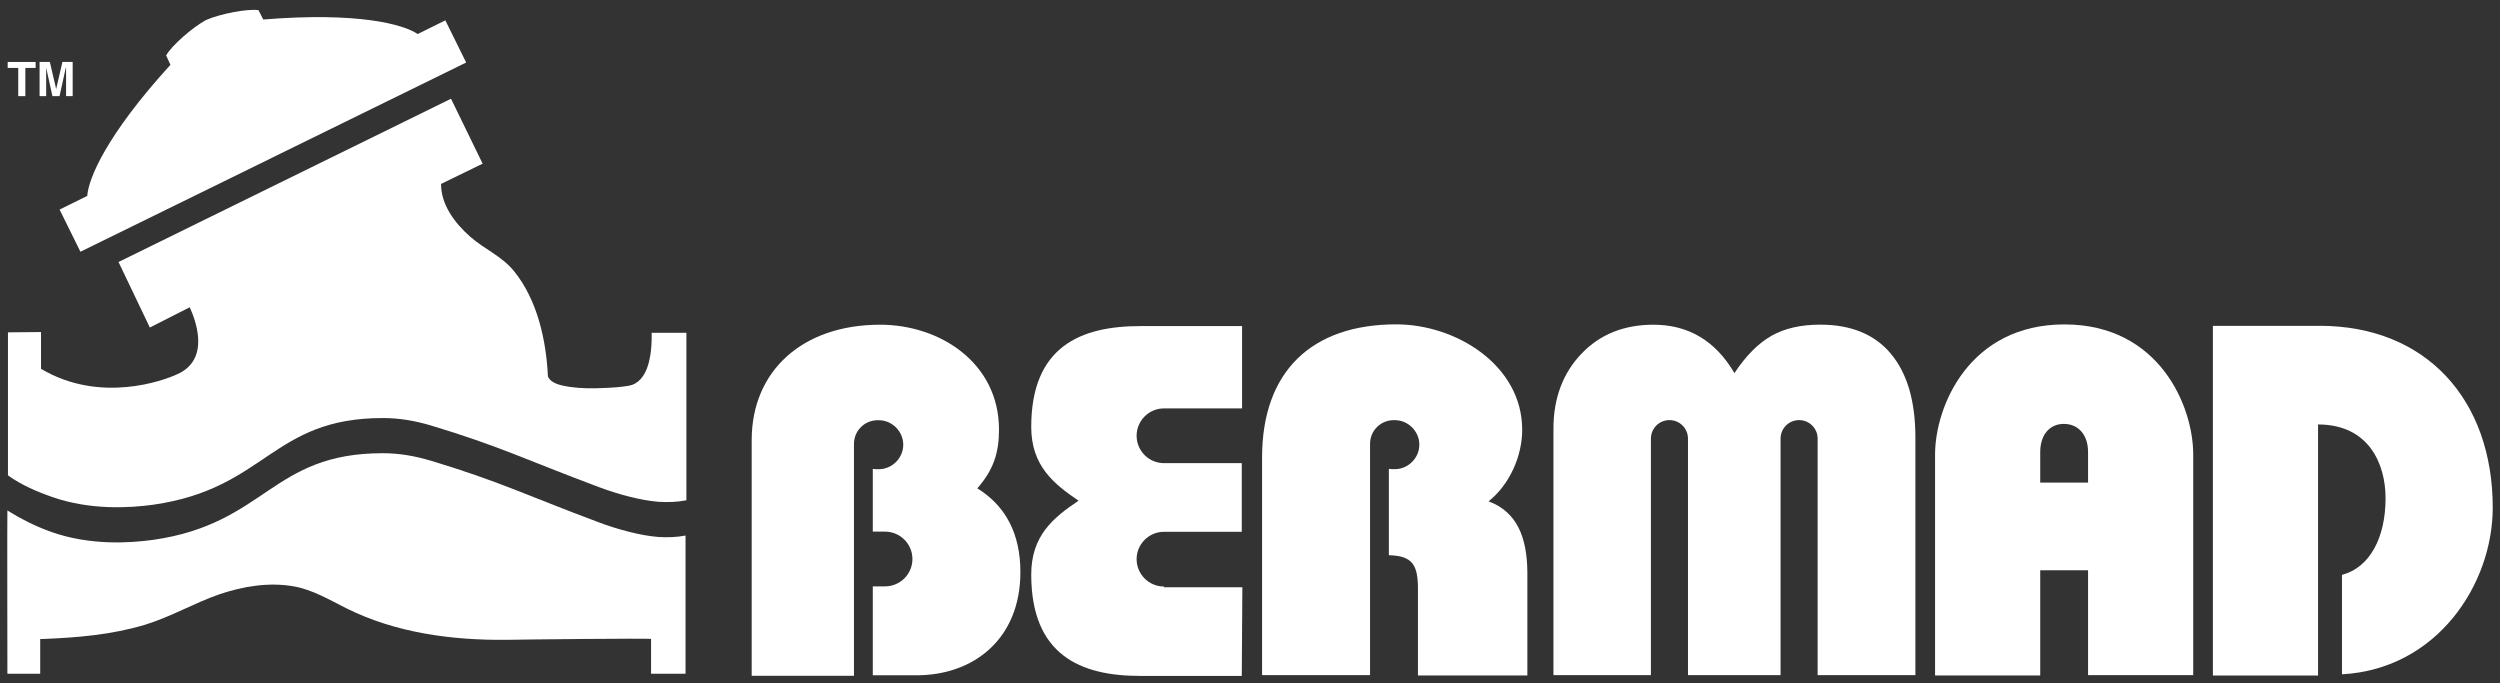
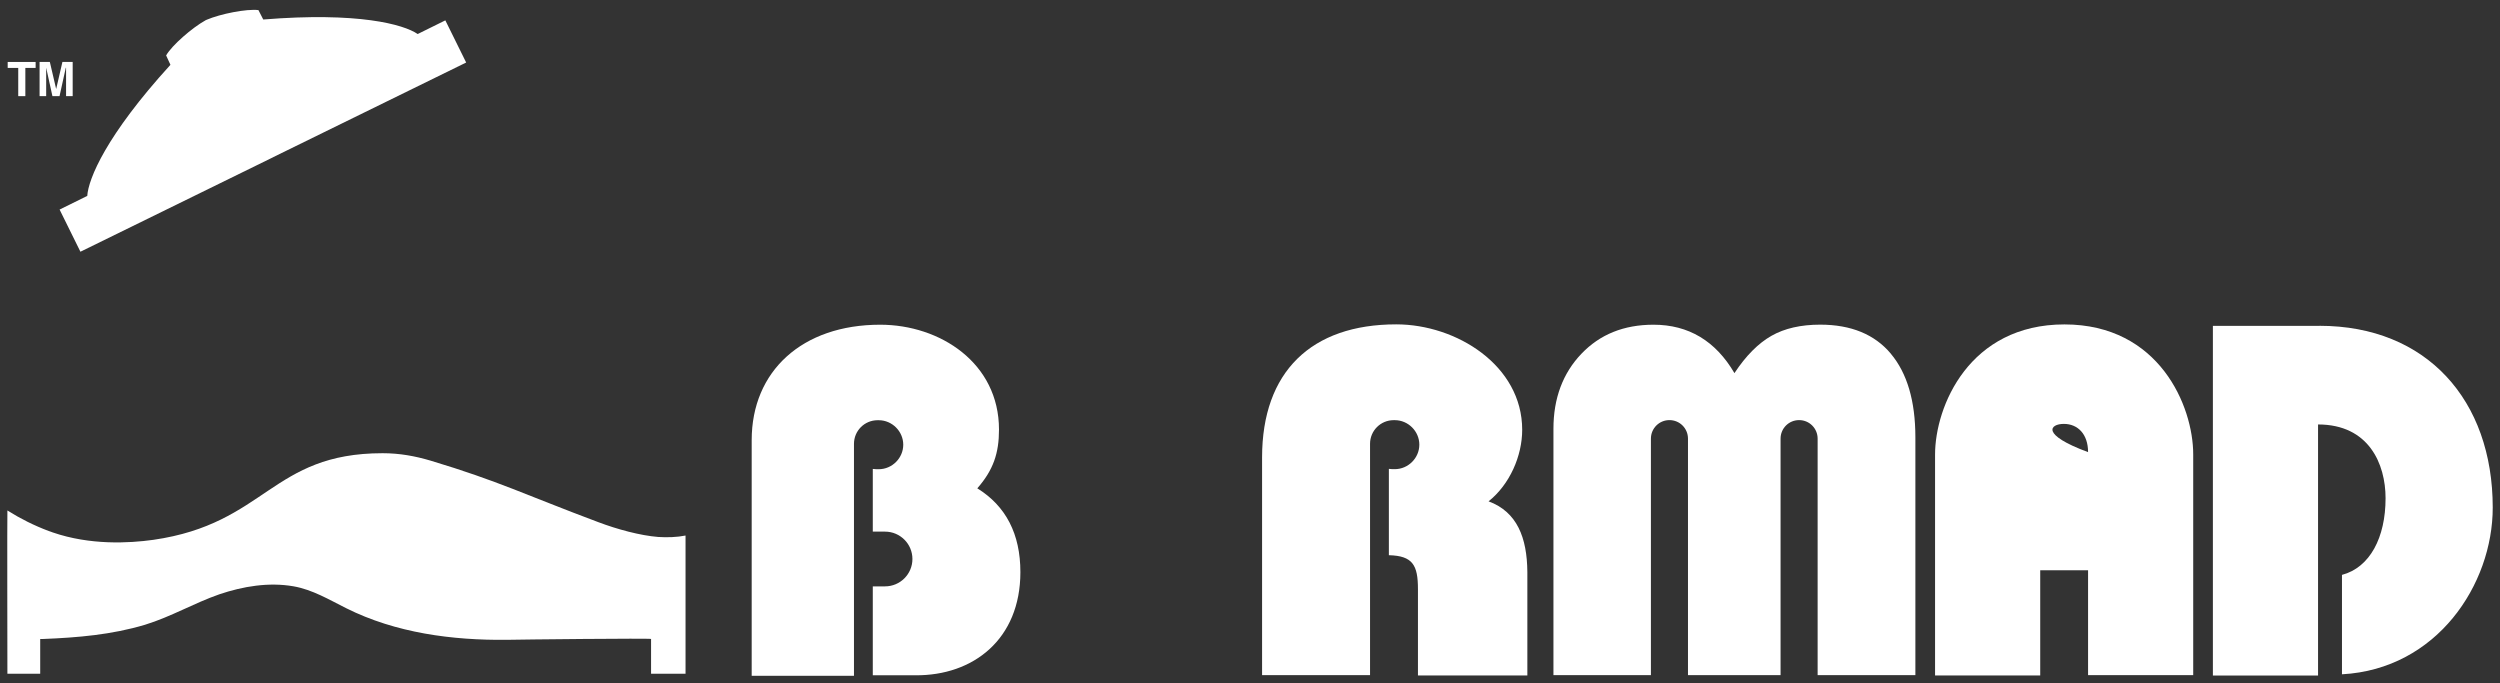
<svg xmlns="http://www.w3.org/2000/svg" width="172" height="47" viewBox="0 0 172 47" fill="none">
  <rect x="0" y="0" width="172" height="47" fill="#333333" stroke="none" />
-   <path d="M80.082 40.353C79.044 40.353 78.199 39.509 78.199 38.471C78.199 37.433 79.044 36.588 80.082 36.588H85.434V31.864H80.082C79.044 31.864 78.199 31.019 78.199 29.981C78.199 28.943 79.044 28.098 80.082 28.098H85.454V22.435H78.456C74.339 22.435 70.949 23.848 70.949 29.373C70.949 32.041 72.496 33.292 74.205 34.449C72.48 35.605 70.949 36.841 70.949 39.525C70.949 45.054 74.32 46.503 78.436 46.503H85.434L85.474 40.405H80.082V40.346V40.353Z" fill="white" />
  <path d="M130.093 24.337C128.976 23.003 127.35 22.336 125.23 22.336C123.896 22.336 122.779 22.592 121.88 23.102C120.98 23.611 120.115 24.475 119.33 25.671C118.035 23.457 116.172 22.34 113.761 22.34C111.72 22.34 110.074 23.007 108.8 24.341C107.525 25.675 106.877 27.4 106.877 29.495V46.451H113.583V30.178C113.583 29.472 114.152 28.903 114.858 28.903C115.565 28.903 116.133 29.472 116.133 30.178V46.451H122.503V30.178C122.503 29.472 123.072 28.903 123.778 28.903C124.485 28.903 125.053 29.472 125.053 30.178V46.451H131.778V30.084C131.778 27.593 131.21 25.671 130.093 24.341" fill="white" />
  <path fill-rule="evenodd" clip-rule="evenodd" d="M67.243 33.592C68.34 32.337 68.731 31.181 68.731 29.555C68.731 24.968 64.674 22.34 60.557 22.34C55.185 22.34 51.716 25.537 51.716 30.281V46.495H58.753V30.636V30.538C58.753 29.638 59.479 28.911 60.379 28.911H60.458C61.378 28.911 62.144 29.677 62.144 30.597C62.144 31.516 61.378 32.282 60.458 32.282C60.32 32.282 60.221 32.282 60.048 32.262V36.576H60.892C61.93 36.576 62.775 37.421 62.775 38.459C62.775 39.497 61.93 40.342 60.892 40.342H60.048V46.459H62.968C66.947 46.499 70.203 43.989 70.203 39.363C70.203 36.734 69.204 34.816 67.243 33.6" fill="white" />
  <path fill-rule="evenodd" clip-rule="evenodd" d="M102.414 34.492C103.866 33.336 104.727 31.374 104.727 29.57C104.727 25.138 100.199 22.316 96.063 22.316C90.222 22.316 86.831 25.572 86.831 31.473V46.451H94.259V30.593V30.534C94.259 29.634 94.986 28.907 95.885 28.907H95.964C96.884 28.907 97.65 29.673 97.65 30.593C97.65 31.512 96.884 32.278 95.964 32.278C95.826 32.278 95.708 32.278 95.554 32.258V38.198C97.2 38.238 97.555 38.885 97.555 40.531V46.471H105.082V39.355C105.062 36.983 104.375 35.218 102.414 34.492Z" fill="white" />
  <path fill-rule="evenodd" clip-rule="evenodd" d="M159.58 22.419H152.247V46.475H159.482V29.203C162.971 29.203 164.127 31.907 164.127 34.279C164.127 36.983 163.05 39.043 161.128 39.552V46.392C167.656 46.041 171.5 40.215 171.5 34.922C171.5 27.53 166.953 22.415 159.58 22.415" fill="white" />
  <path fill-rule="evenodd" clip-rule="evenodd" d="M0.509 35.12C1.409 35.688 2.352 36.158 3.351 36.533C3.449 36.572 3.548 36.592 3.627 36.631C6.196 37.516 8.86 37.377 10.546 37.141C18.309 36.024 18.66 31.181 26.325 31.181C27.502 31.181 28.559 31.378 29.617 31.69C34.322 33.103 36.185 34.062 41.166 35.925C42.46 36.414 44.047 36.845 45.282 36.943C45.89 36.983 46.577 36.963 47.165 36.845V46.353H44.793V43.961C44.793 43.902 35.636 44 34.874 44.02C31.109 44.059 27.229 43.55 23.819 41.845C22.643 41.257 21.506 40.57 20.192 40.338C18.487 40.042 16.723 40.338 15.097 40.886C13.352 41.494 11.765 42.433 9.981 42.982C7.688 43.669 5.356 43.866 2.983 43.961H2.766V46.353H0.509C0.509 46.353 0.489 35.12 0.509 35.12Z" fill="white" />
  <path fill-rule="evenodd" clip-rule="evenodd" d="M1.744 4.673H2.451V4.263H0.529V4.673H1.255V6.615H1.744V4.673Z" fill="white" />
  <path fill-rule="evenodd" clip-rule="evenodd" d="M5 4.263H4.294L3.864 6.126L3.429 4.263H2.723V6.615H3.177V4.658L3.607 6.615H4.096L4.527 4.658H4.546V6.615H5V4.263Z" fill="white" />
  <path d="M18.799 10.811L32.072 4.302L30.639 1.401L28.737 2.341C27.758 1.674 24.64 0.813 18.112 1.342L17.78 0.695C16.975 0.596 15.171 0.952 14.212 1.362C14.193 1.362 14.193 1.382 14.173 1.382C14.153 1.382 14.133 1.401 14.133 1.401C13.214 1.911 11.82 3.126 11.43 3.813L11.726 4.46C7.293 9.323 6.082 12.303 6.003 13.479L4.1 14.418L5.533 17.319L18.806 10.811H18.799Z" fill="white" />
-   <path d="M44.836 22.869V23.066C44.836 23.536 44.816 24.005 44.737 24.479C44.639 25.047 44.461 25.655 44.071 26.085C43.853 26.322 43.601 26.476 43.285 26.535C42.717 26.634 42.129 26.674 41.56 26.693C40.775 26.733 39.974 26.733 39.169 26.614C38.699 26.535 37.894 26.417 37.696 25.888C37.578 23.398 36.97 20.635 35.364 18.653C34.519 17.615 33.323 17.146 32.344 16.281C31.306 15.362 30.343 14.107 30.343 12.654L33.205 11.261L31.03 6.793L8.154 18.026L10.309 22.533L13.052 21.14C13.383 21.866 14.579 24.728 12.152 25.766C11.307 26.156 6.918 27.806 2.822 25.375V22.845L0.548 22.865V32.704C1.468 33.371 2.569 33.841 3.646 34.212C6.216 35.096 8.88 34.958 10.565 34.721C18.329 33.604 18.68 28.761 26.345 28.761C27.521 28.761 28.579 28.959 29.637 29.27C34.341 30.683 36.204 31.643 41.185 33.505C42.48 33.995 44.067 34.425 45.302 34.524C45.91 34.563 46.596 34.544 47.185 34.425H47.224V22.896H44.832V22.857L44.836 22.869Z" fill="white" />
-   <path d="M142.033 22.32C135.485 22.32 133.132 27.948 133.132 31.279V46.471H140.367V39.236H143.659V46.451H150.893V31.26C150.893 27.948 148.561 22.32 142.033 22.32ZM143.659 33.202H140.367V31.106C140.367 29.89 141.034 29.164 141.993 29.164C142.952 29.164 143.659 29.87 143.659 31.106V33.202Z" fill="white" />
+   <path d="M142.033 22.32C135.485 22.32 133.132 27.948 133.132 31.279V46.471H140.367V39.236H143.659V46.451H150.893V31.26C150.893 27.948 148.561 22.32 142.033 22.32ZM143.659 33.202V31.106C140.367 29.89 141.034 29.164 141.993 29.164C142.952 29.164 143.659 29.87 143.659 31.106V33.202Z" fill="white" />
</svg>